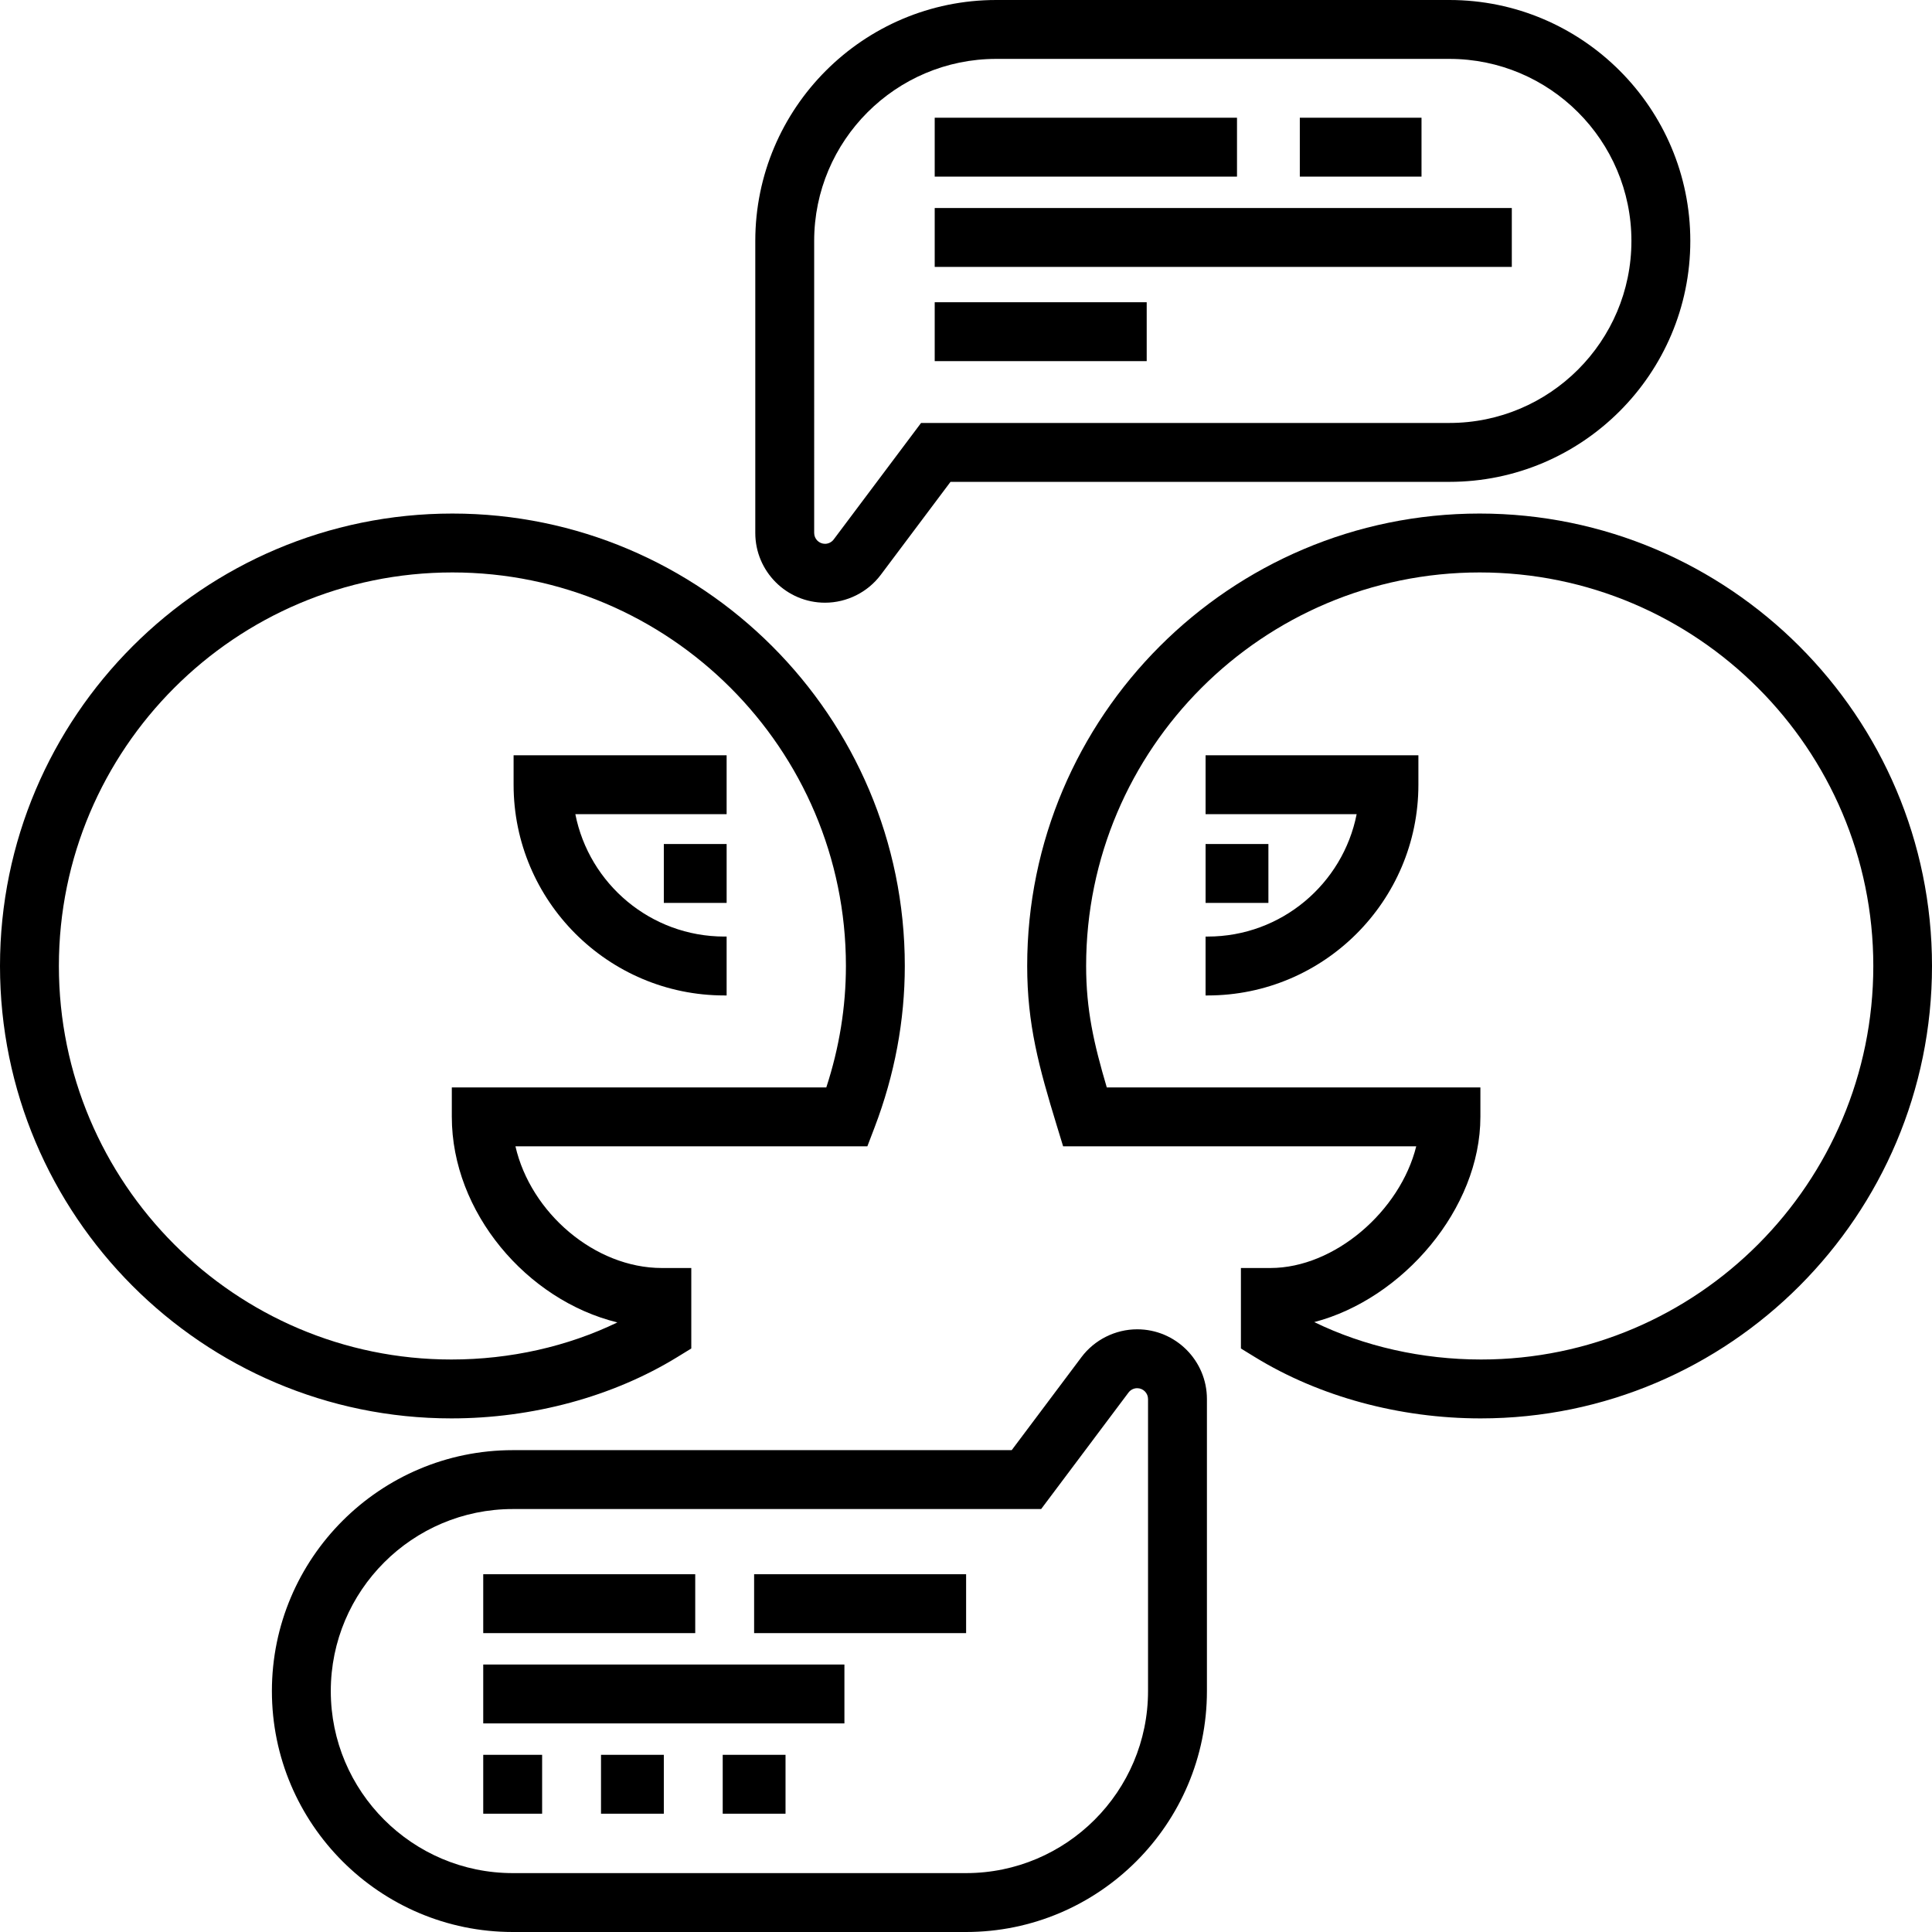
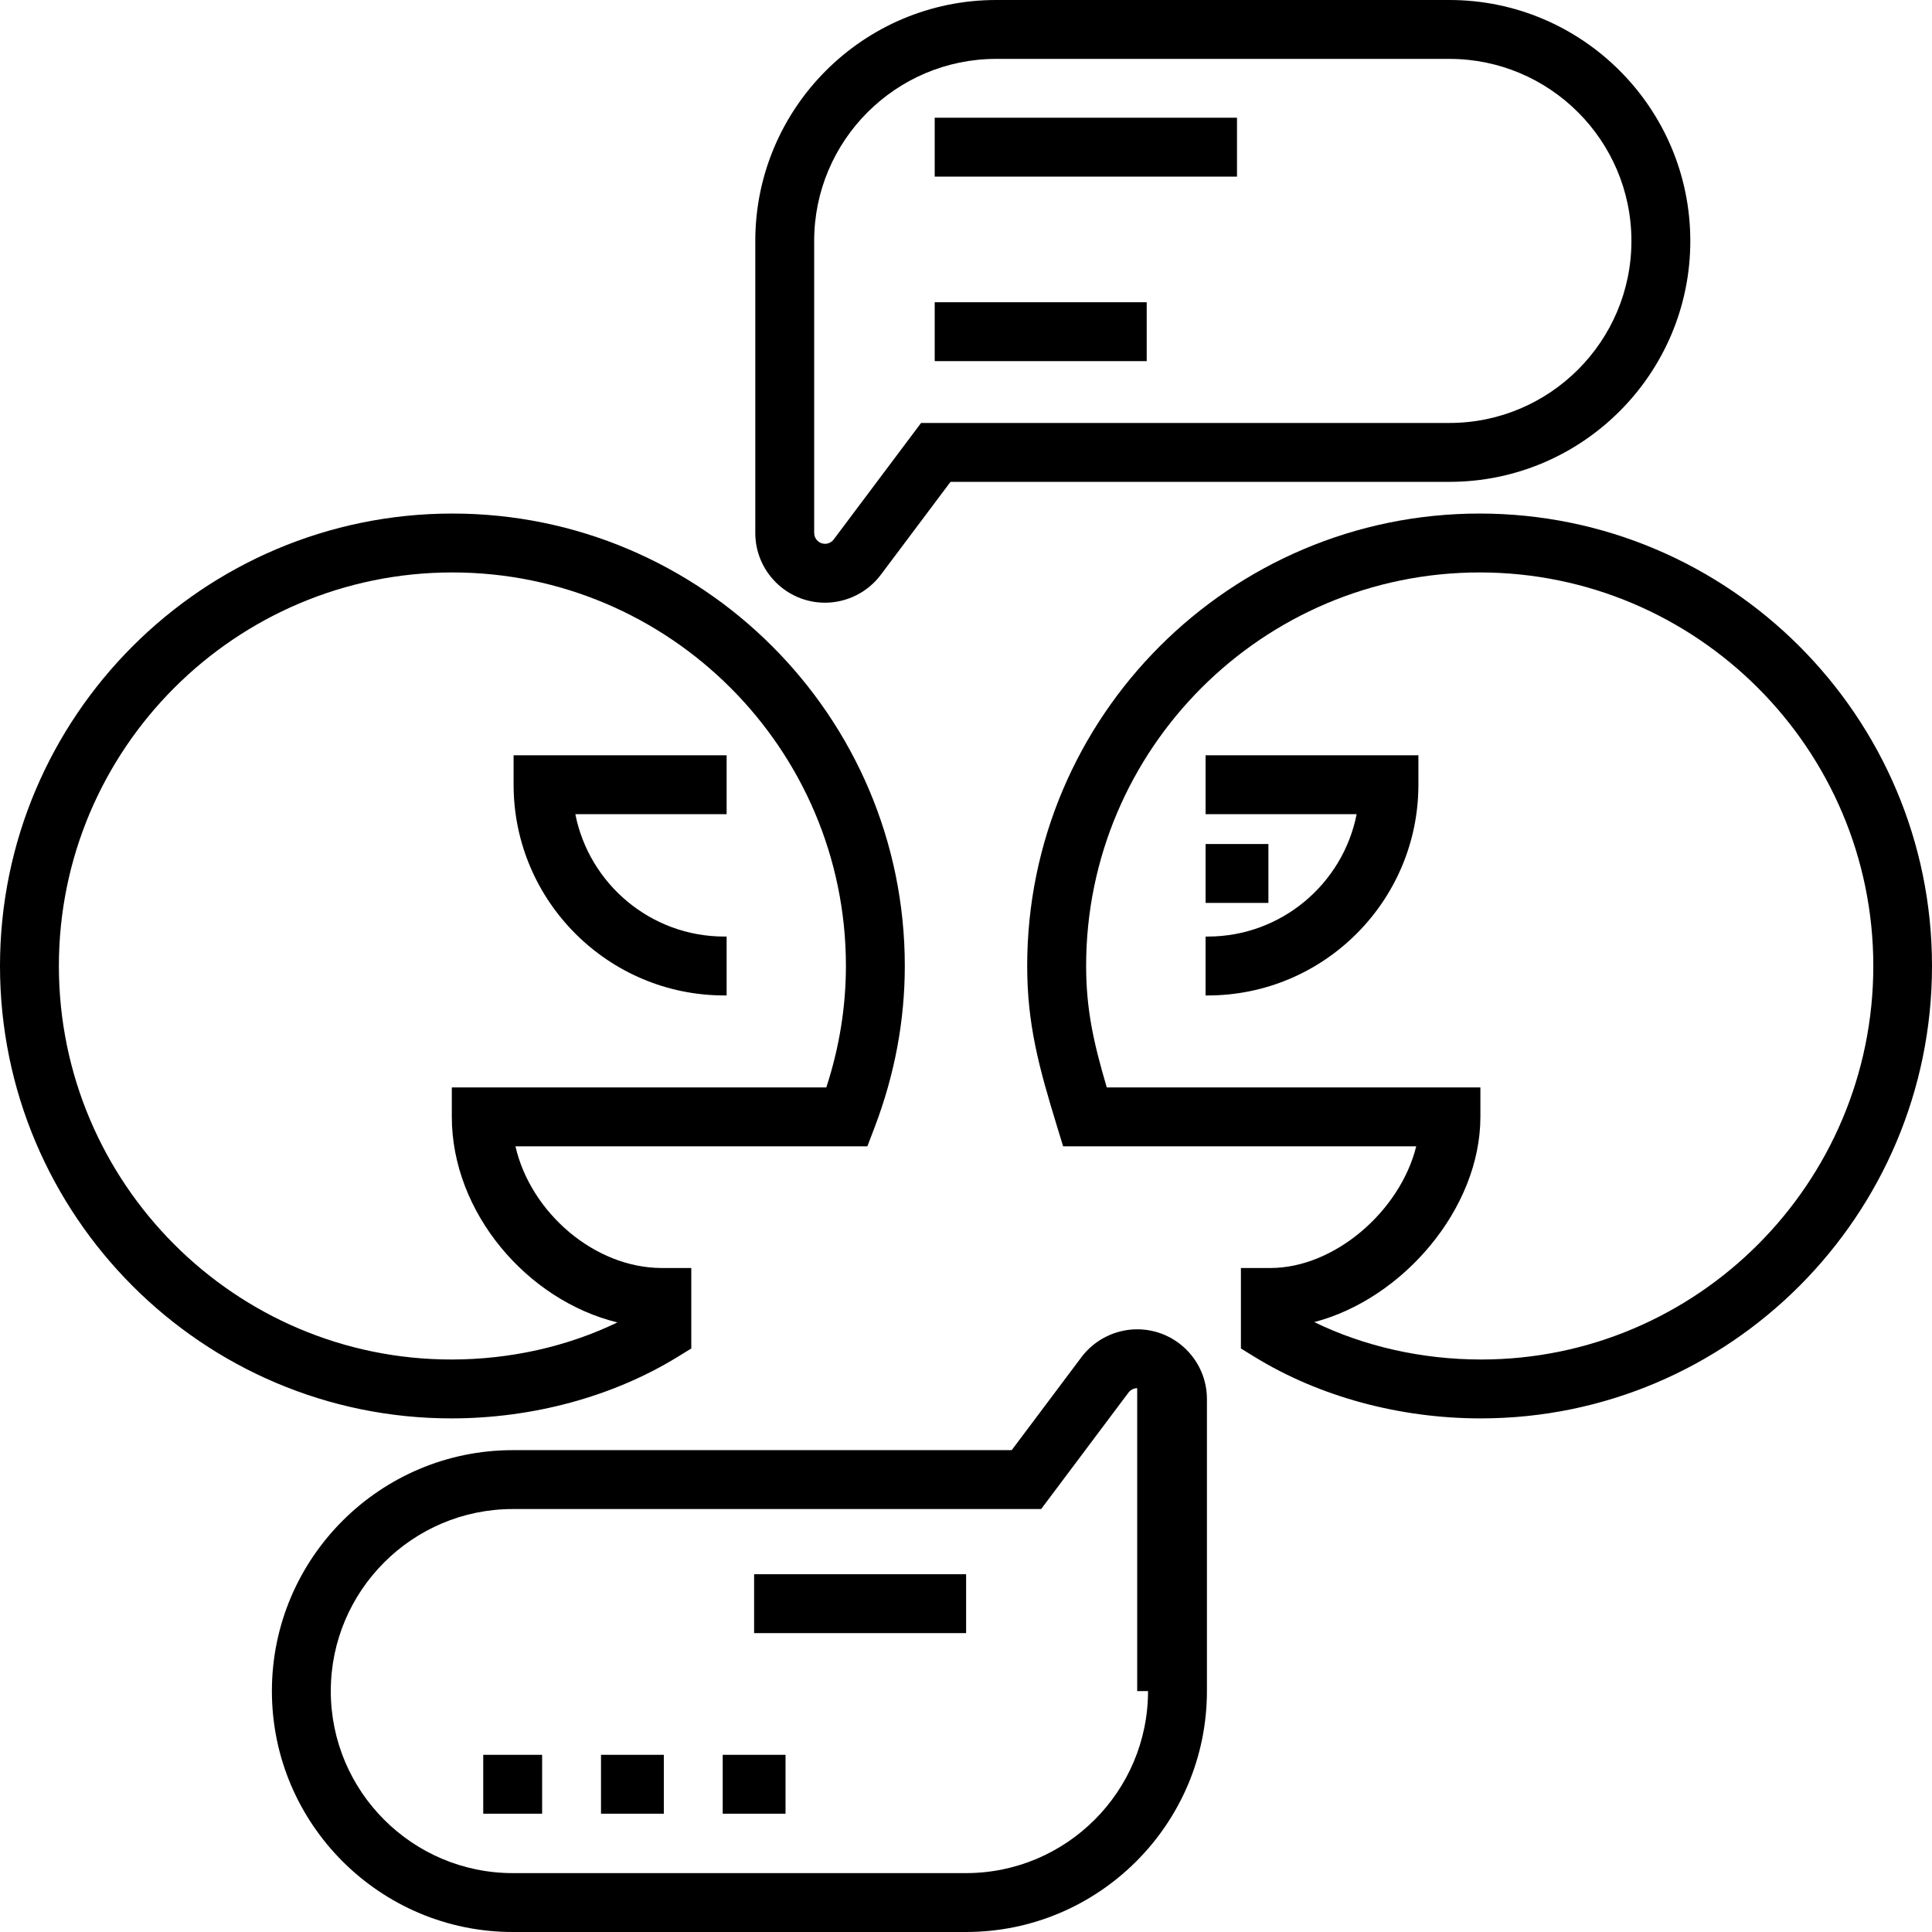
<svg xmlns="http://www.w3.org/2000/svg" version="1.1" id="Layer_1" x="0px" y="0px" viewBox="0 0 512 512" style="enable-background:new 0 0 512 512;" xml:space="preserve">
  <g>
    <g>
      <path d="M119.893,136.096C53.784,136.096,0,189.882,0,255.994c0,66.111,53.661,119.895,119.621,119.895    c21.534,0,42.791-5.768,59.858-16.242l3.721-2.284v-21.329h-7.803c-17.811,0-34.775-14.685-38.798-32.252h93.264l1.916-5.019    c5.311-13.909,8.005-28.305,8.005-42.789C239.784,189.874,186.001,136.096,119.893,136.096z M218.979,288.176h-99.243v7.803    c0,25.273,19.857,48.598,43.874,54.476c-13.178,6.375-28.378,9.828-43.99,9.828c-57.354,0-104.014-46.784-104.014-104.289    c0-57.507,46.782-104.292,104.286-104.292c57.503,0,104.286,46.776,104.286,104.272    C224.177,266.821,222.431,277.629,218.979,288.176z" />
    </g>
  </g>
  <g>
    <g>
      <path d="M192.564,200.159h-56.456v7.803c0,30.791,25.051,55.841,55.841,55.841h0.615v-15.606h-0.615    c-19.517,0-35.832-13.968-39.476-32.432h40.091V200.159z" />
    </g>
  </g>
  <g>
    <g>
-       <rect x="175.92" y="223.674" width="16.646" height="15.606" />
-     </g>
+       </g>
  </g>
  <g>
    <g>
      <path d="M392.108,136.095c-66.109,0-119.892,53.778-119.892,119.878c0,15.492,3.1,26.802,7.832,42.286l1.688,5.523h93.582    c-4.246,17.124-21.592,32.252-38.66,32.252h-7.803v21.329l3.721,2.284c17.066,10.474,38.315,16.242,59.83,16.242    C458.35,375.889,512,322.104,512,255.994C512,189.882,458.217,136.095,392.108,136.095z M392.511,360.283    c-15.669,0-31.006-3.485-44.22-9.915c23.476-6.134,44.028-30.067,44.028-54.389v-7.803h-99.011    c-3.45-11.683-5.473-20.605-5.473-32.202c0-57.496,46.796-104.272,104.299-104.272s104.312,46.785,104.312,104.292    C496.446,313.498,449.849,360.283,392.511,360.283z" />
    </g>
  </g>
  <g>
    <g>
      <path d="M319.492,200.16v15.606h40.034c-3.642,18.464-19.959,32.432-39.476,32.432h-0.56v15.606h0.56    c30.79,0,55.841-25.05,55.841-55.841v-7.803H319.492z" />
    </g>
  </g>
  <g>
    <g>
      <rect x="319.494" y="223.674" width="16.646" height="15.606" />
    </g>
  </g>
  <g>
    <g>
      <path d="M384.101,0H264.007c-35.206,0-63.848,28.642-63.848,63.848v77.395c0,10.189,8.289,18.478,18.478,18.478    c5.786,0,11.311-2.763,14.782-7.392l18.475-24.634h132.207c35.206,0,63.848-28.641,63.848-63.847    C447.949,28.642,419.307,0,384.101,0z M384.102,112.089h-140.01l-23.157,30.877c-0.539,0.719-1.398,1.15-2.297,1.15    c-1.583,0-2.873-1.288-2.873-2.873V63.848h-0.001c0-26.601,21.641-48.242,48.242-48.242h120.096    c26.601,0,48.242,21.641,48.242,48.242C432.344,90.448,410.703,112.089,384.102,112.089z" />
    </g>
  </g>
  <g>
    <g>
-       <path d="M301.369,352.28c-5.785,0-11.31,2.762-14.782,7.391l-18.475,24.634H135.904c-35.206,0-63.848,28.642-63.848,63.848    S100.699,512,135.904,512H256c35.206,0,63.848-28.641,63.848-63.847v-77.395C319.848,360.57,311.558,352.28,301.369,352.28z     M304.242,448.153c0,26.6-21.641,48.241-48.242,48.241H135.904c-26.601,0-48.242-21.641-48.242-48.241    c0-26.601,21.641-48.242,48.242-48.242h140.01l23.156-30.876c0.54-0.719,1.399-1.15,2.299-1.15c1.583,0,2.872,1.288,2.872,2.872    V448.153z" />
+       <path d="M301.369,352.28c-5.785,0-11.31,2.762-14.782,7.391l-18.475,24.634H135.904c-35.206,0-63.848,28.642-63.848,63.848    S100.699,512,135.904,512H256c35.206,0,63.848-28.641,63.848-63.847v-77.395C319.848,360.57,311.558,352.28,301.369,352.28z     M304.242,448.153c0,26.6-21.641,48.241-48.242,48.241H135.904c-26.601,0-48.242-21.641-48.242-48.241    c0-26.601,21.641-48.242,48.242-48.242h140.01l23.156-30.876c0.54-0.719,1.399-1.15,2.299-1.15V448.153z" />
    </g>
  </g>
  <g>
    <g>
      <rect x="247.707" y="31.198" width="80.11" height="15.606" />
    </g>
  </g>
  <g>
    <g>
-       <rect x="247.707" y="55.127" width="152.938" height="15.606" />
-     </g>
+       </g>
  </g>
  <g>
    <g>
-       <rect x="344.464" y="31.198" width="32.252" height="15.606" />
-     </g>
+       </g>
  </g>
  <g>
    <g>
      <rect x="247.707" y="80.097" width="56.181" height="15.606" />
    </g>
  </g>
  <g>
    <g>
-       <rect x="128.062" y="417.187" width="56.181" height="15.606" />
-     </g>
+       </g>
  </g>
  <g>
    <g>
      <rect x="199.849" y="417.187" width="56.181" height="15.606" />
    </g>
  </g>
  <g>
    <g>
-       <rect x="128.062" y="441.116" width="95.716" height="15.606" />
-     </g>
+       </g>
  </g>
  <g>
    <g>
      <rect x="128.062" y="465.045" width="15.606" height="15.606" />
    </g>
  </g>
  <g>
    <g>
      <rect x="159.274" y="465.045" width="16.646" height="15.606" />
    </g>
  </g>
  <g>
    <g>
      <rect x="191.526" y="465.045" width="16.646" height="15.606" />
    </g>
  </g>
  <g>
</g>
  <g>
</g>
  <g>
</g>
  <g>
</g>
  <g>
</g>
  <g>
</g>
  <g>
</g>
  <g>
</g>
  <g>
</g>
  <g>
</g>
  <g>
</g>
  <g>
</g>
  <g>
</g>
  <g>
</g>
  <g>
</g>
</svg>